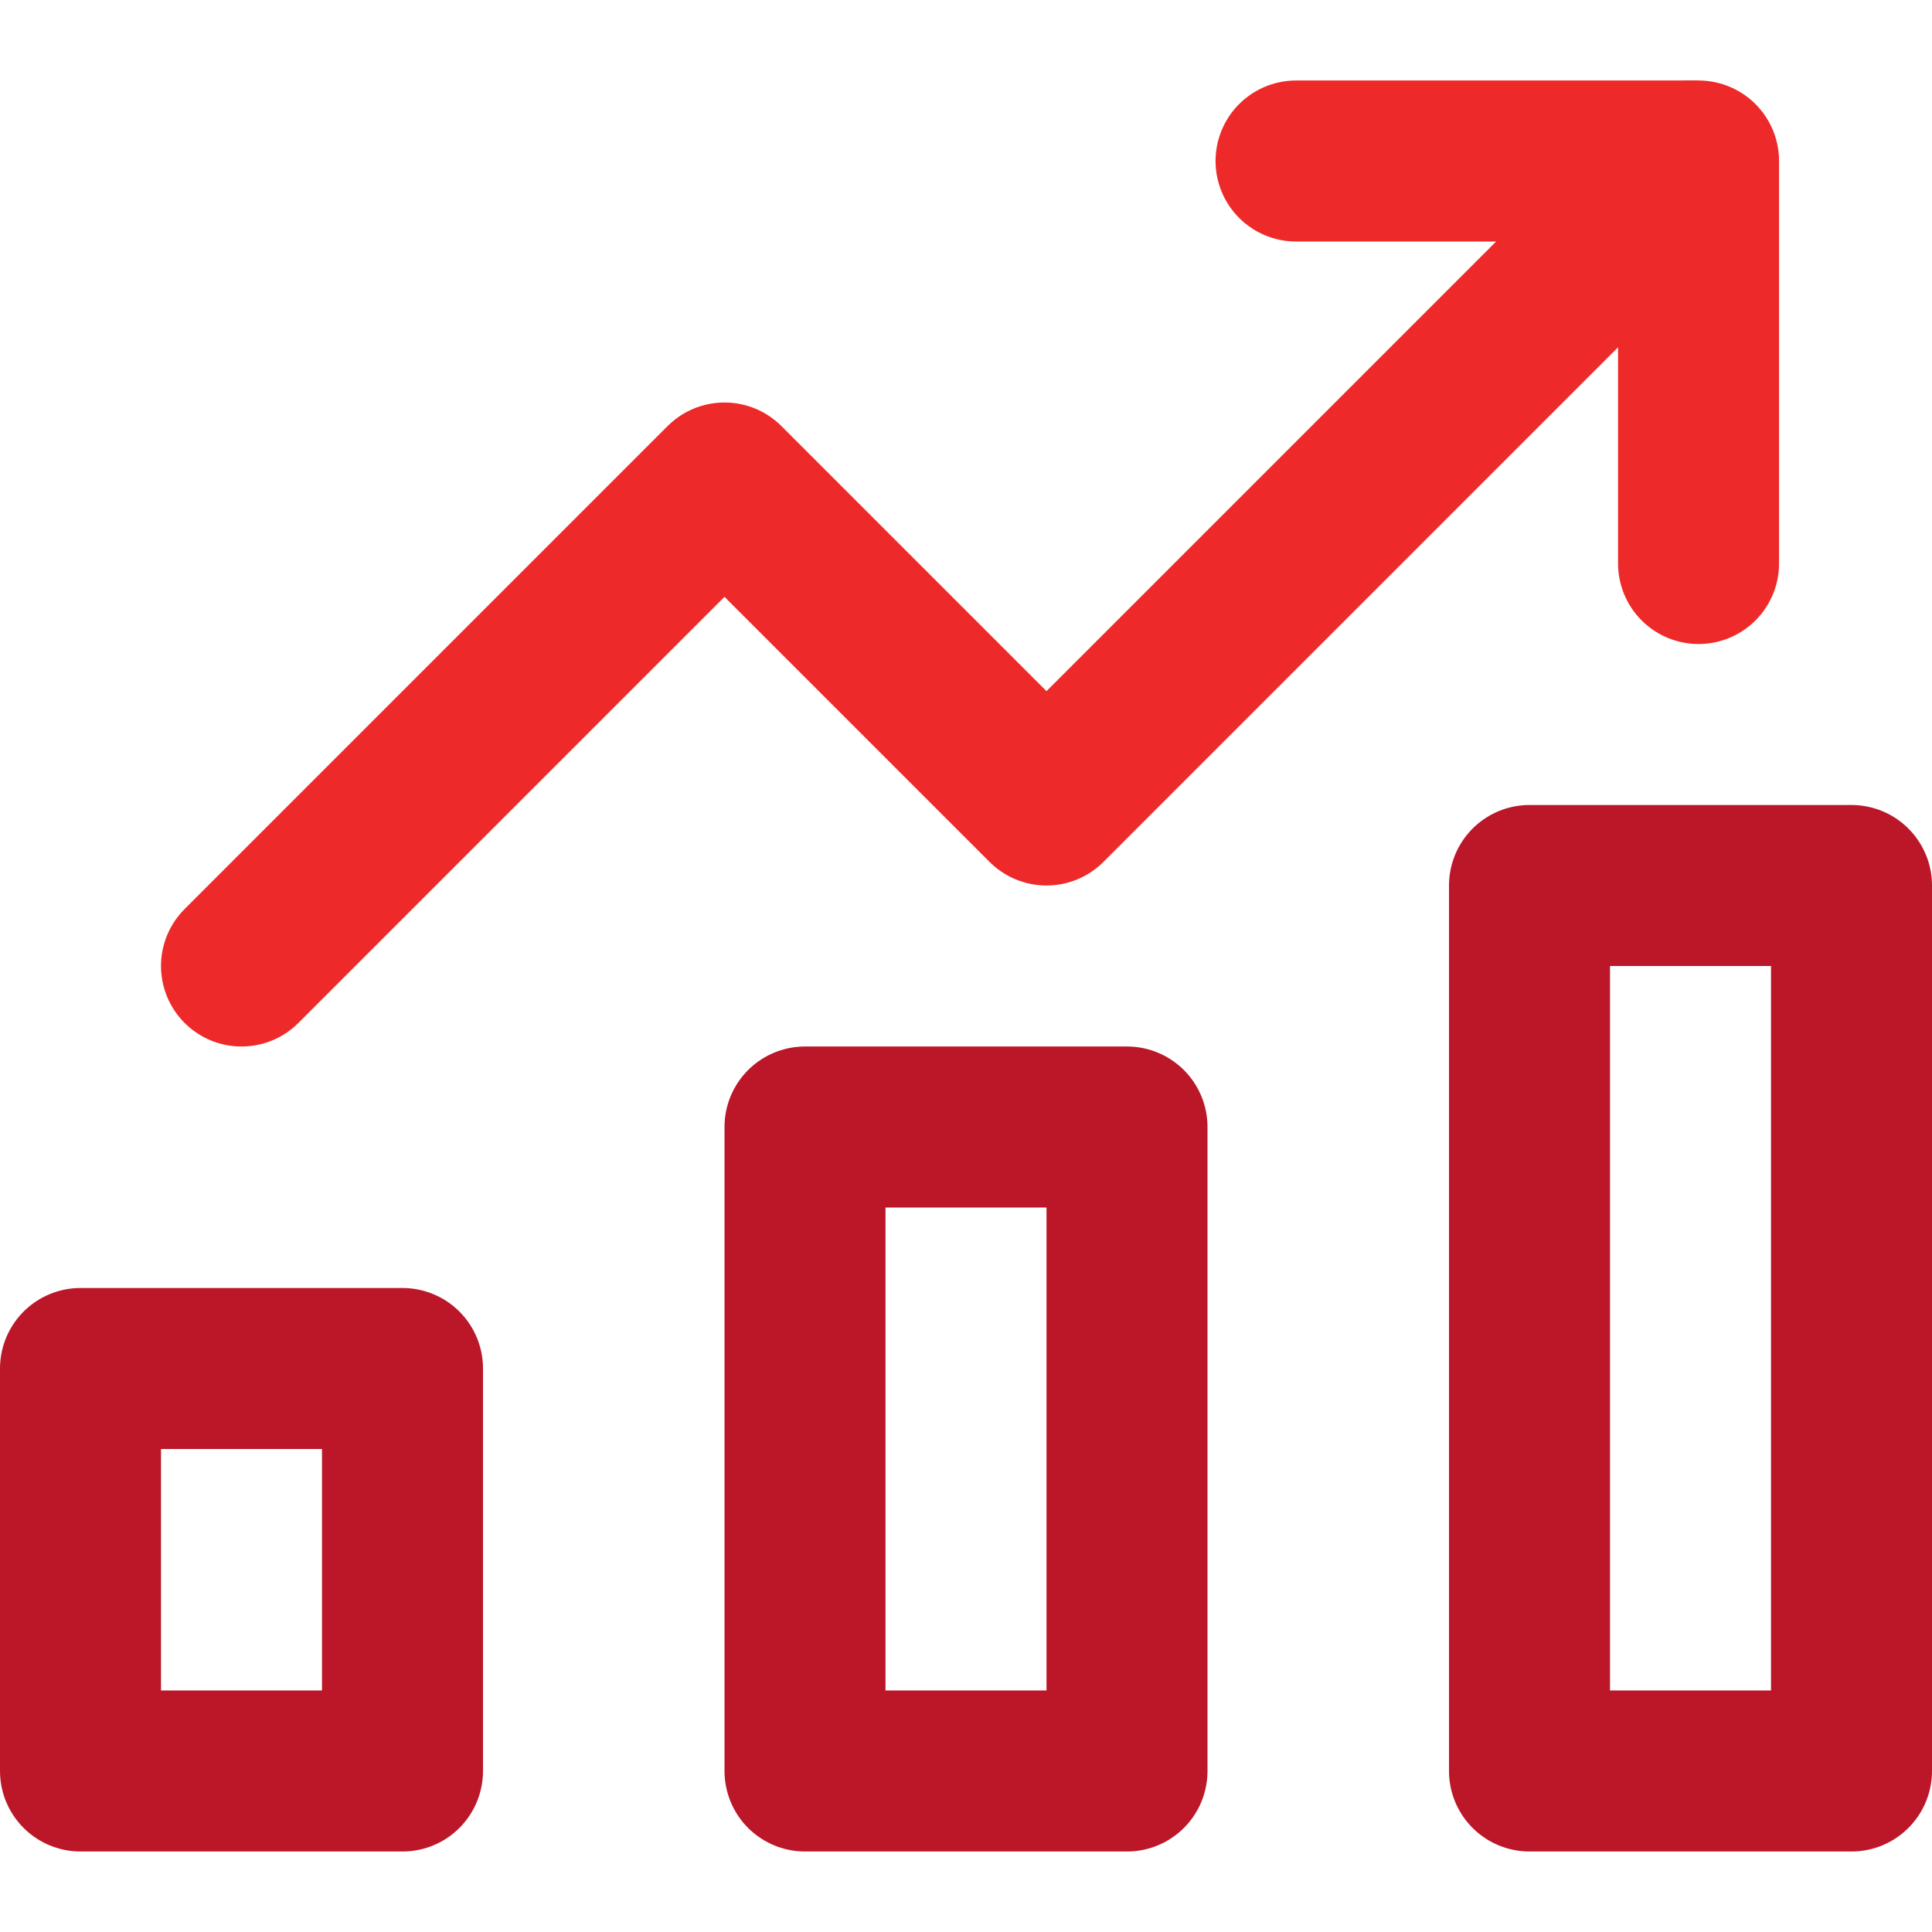
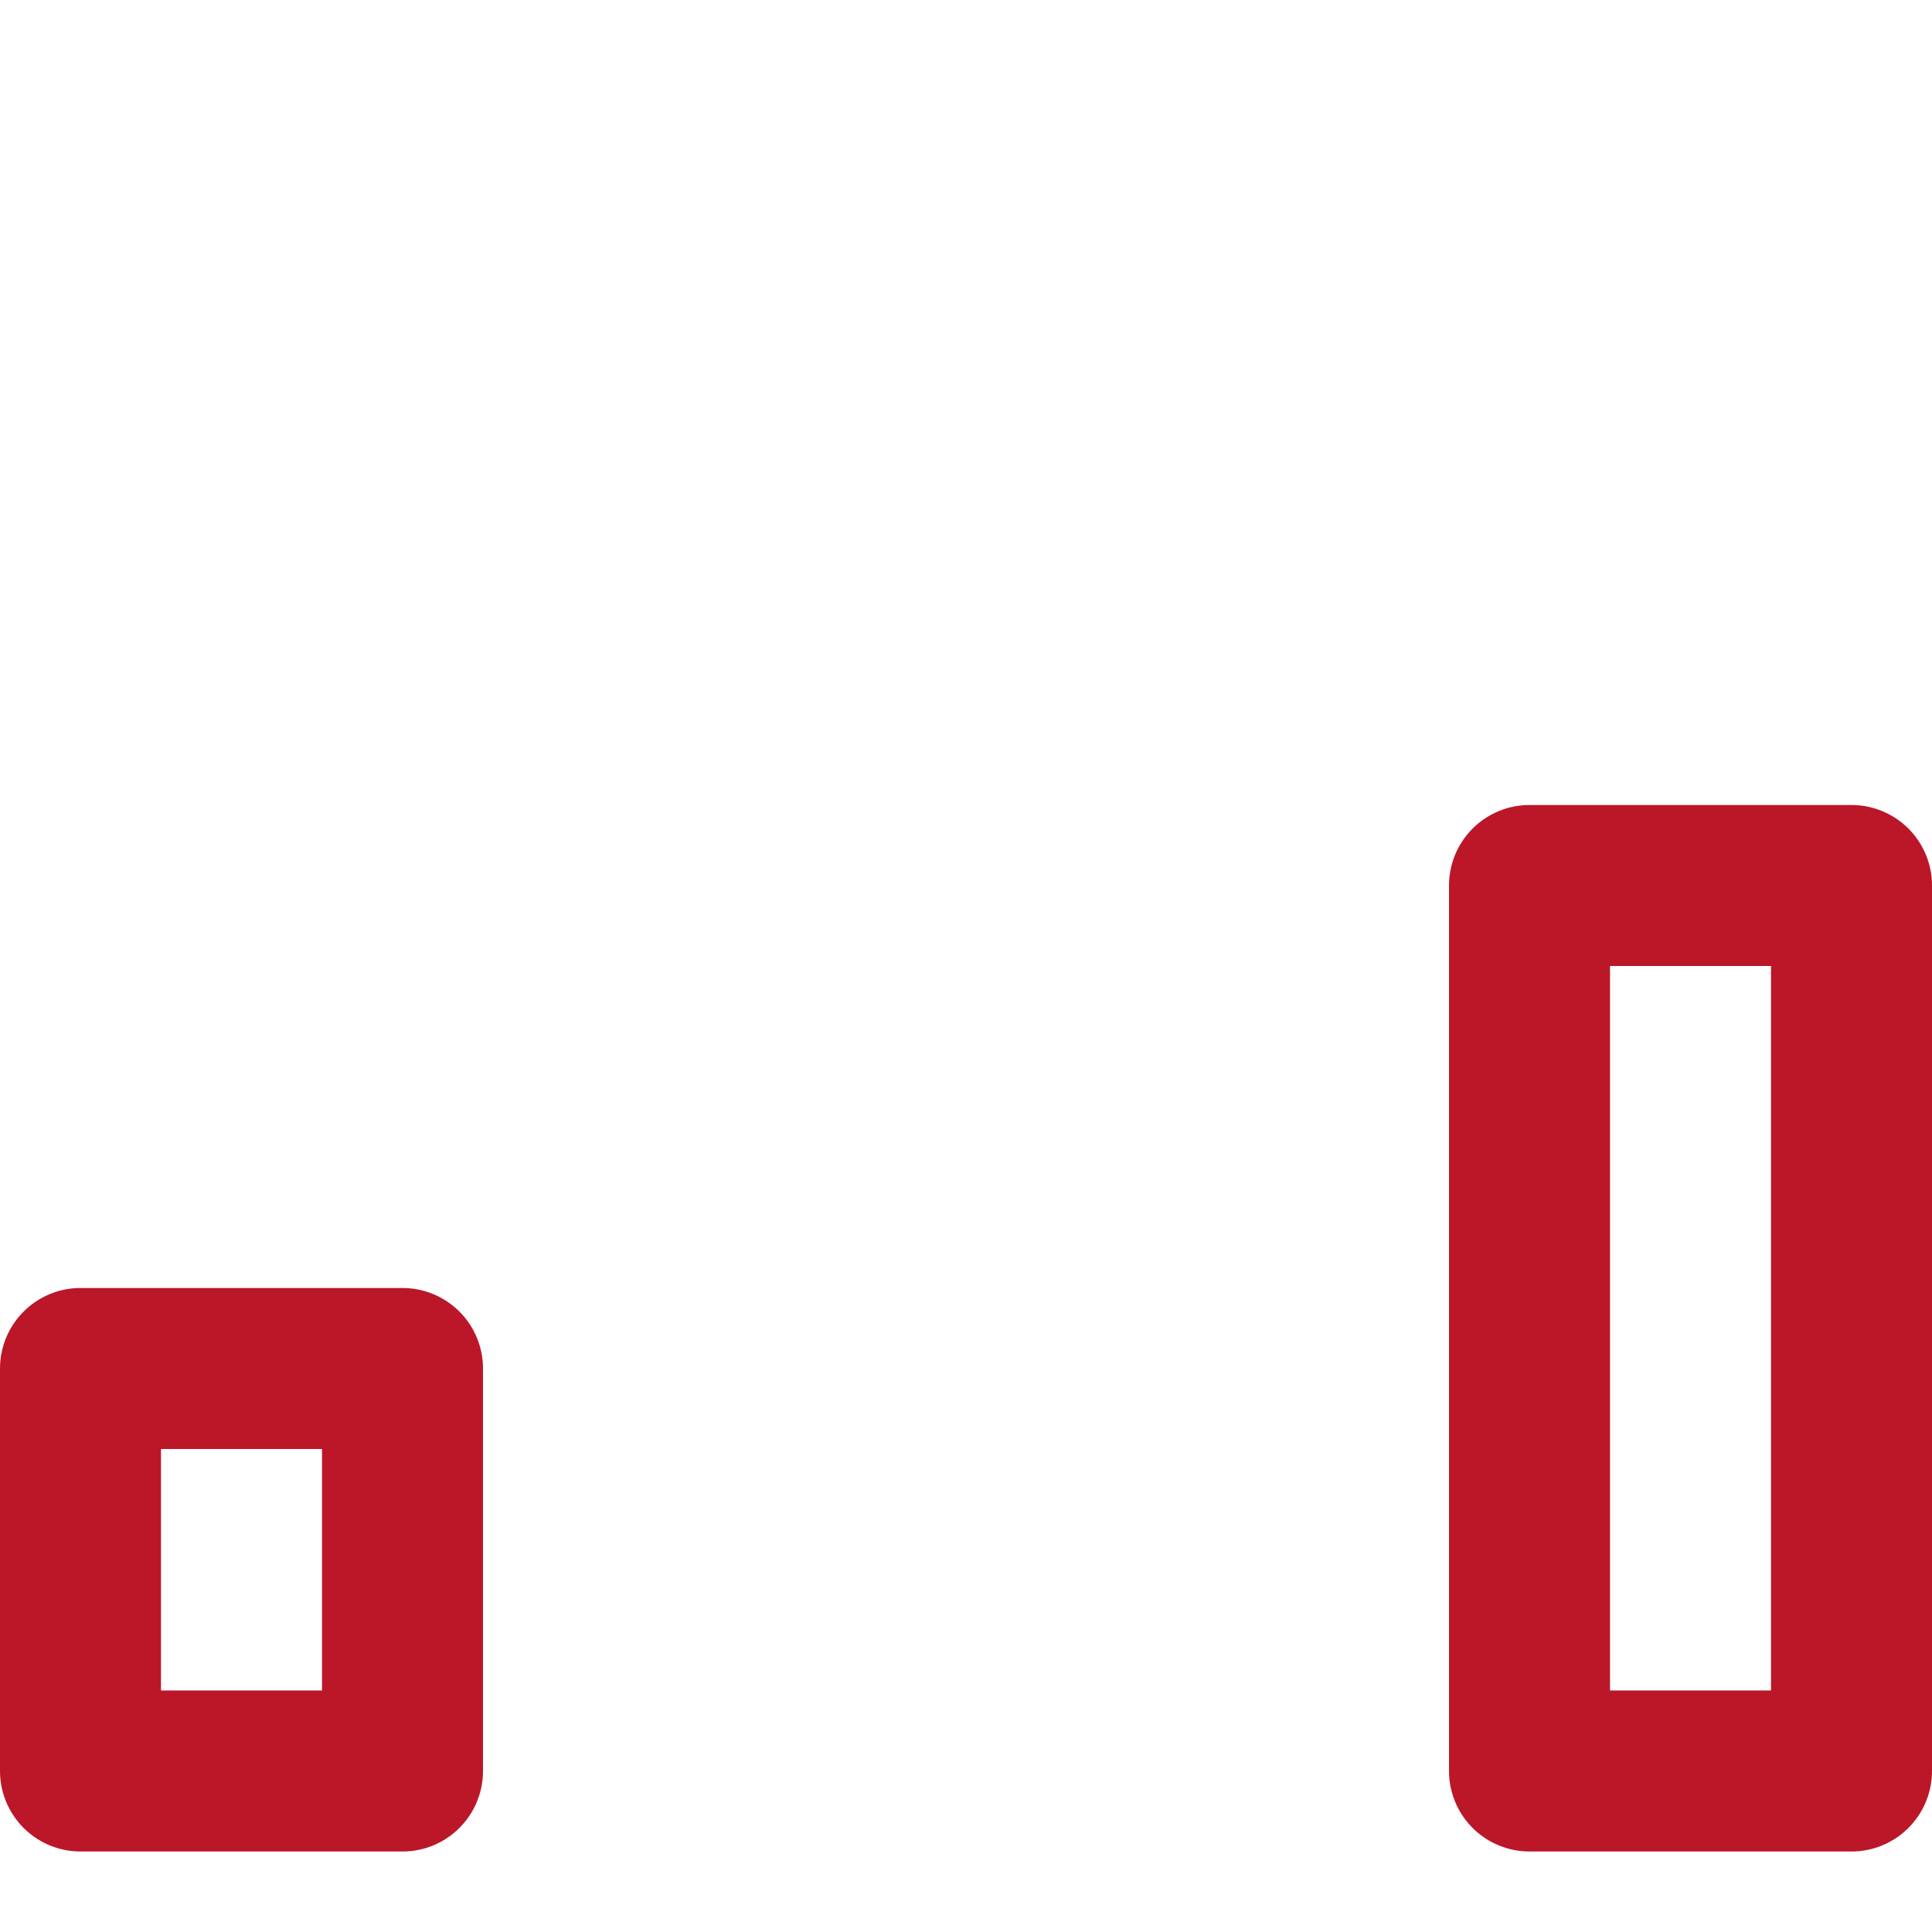
<svg xmlns="http://www.w3.org/2000/svg" id="duoline" version="1.1" viewBox="0 0 24 24">
  <rect x="1" y="17" width="4" height="5" fill="none" stroke="#bb1729" stroke-linecap="round" stroke-linejoin="round" stroke-width="2" />
  <rect x="19" y="11" width="4" height="11" fill="none" stroke="#bb1729" stroke-linecap="round" stroke-linejoin="round" stroke-width="2" />
-   <rect x="10" y="14" width="4" height="8" fill="none" stroke="#bb1729" stroke-linecap="round" stroke-linejoin="round" stroke-width="2" />
-   <polyline points="16.1 2 21.1 2 21.1 7" fill="none" stroke="#ee2929" stroke-linecap="round" stroke-linejoin="round" stroke-width="2" />
-   <polyline points="3 12 9 6 13 10 21 2" fill="none" stroke="#ee2929" stroke-linecap="round" stroke-linejoin="round" stroke-width="2" />
</svg>